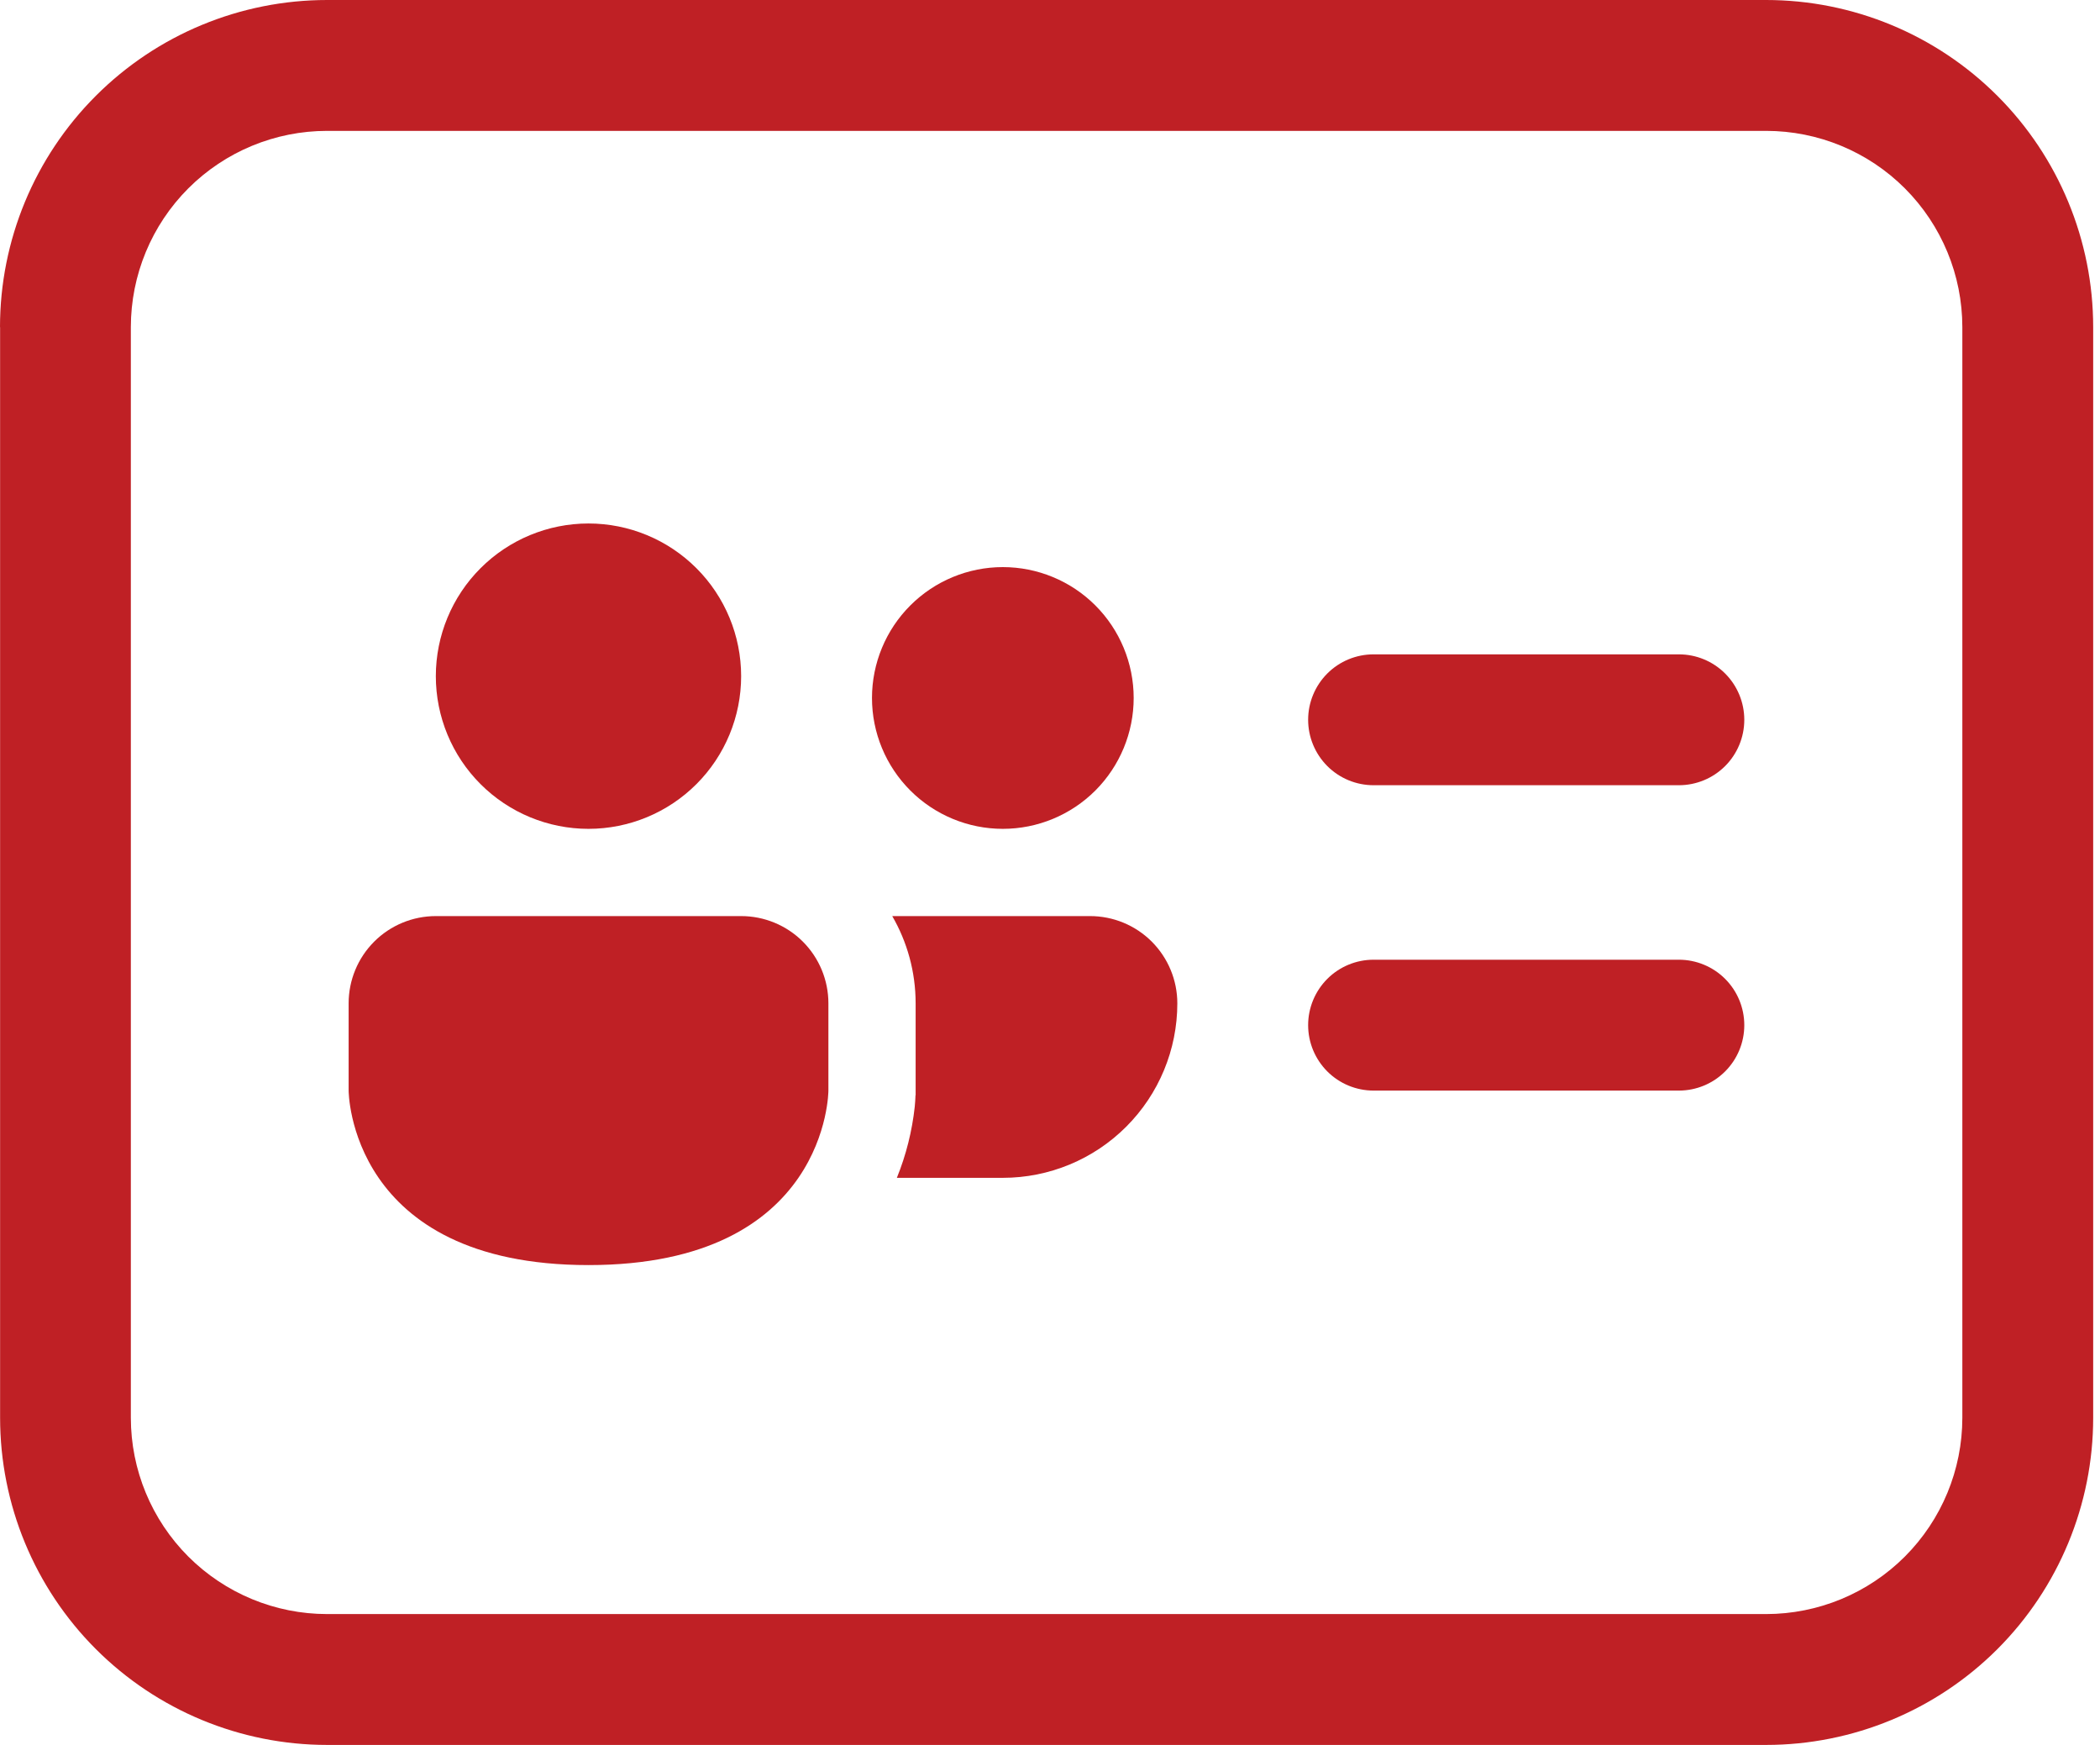
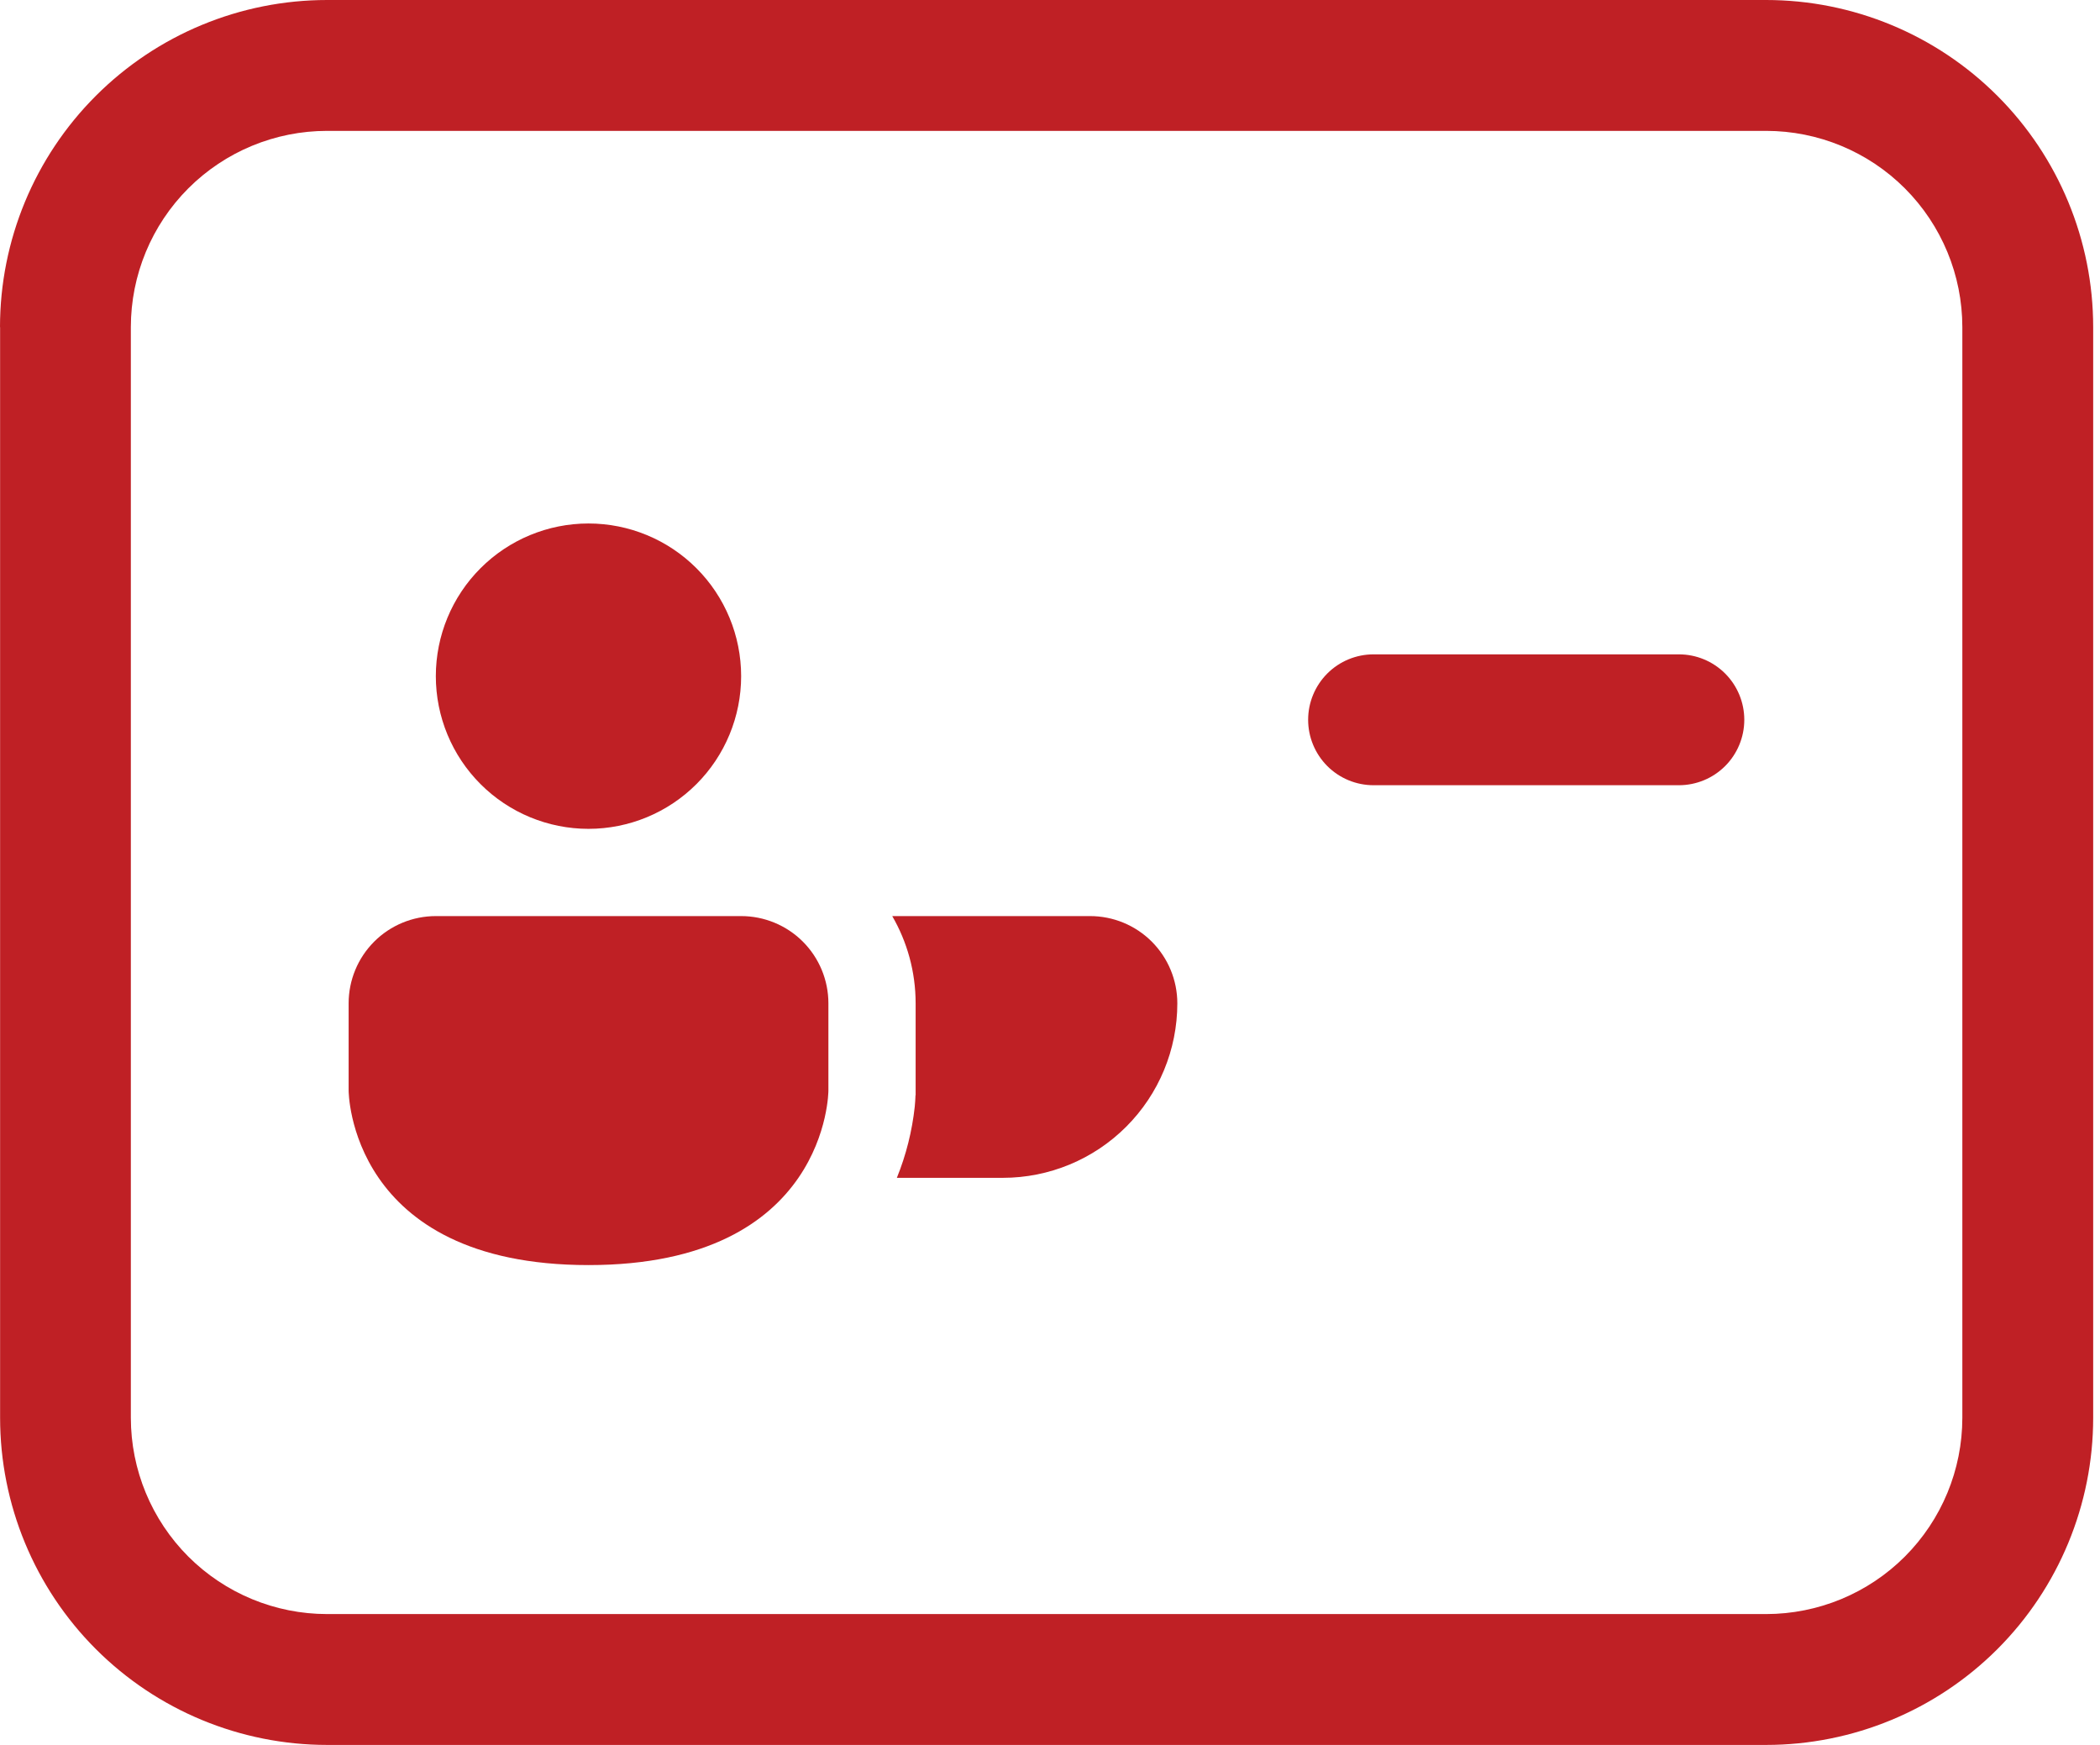
<svg xmlns="http://www.w3.org/2000/svg" width="65" height="54" viewBox="0 0 65 54" fill="none">
  <path d="M40.49 22.275C40.49 21.738 40.704 21.223 41.083 20.843C41.463 20.463 41.978 20.25 42.515 20.25H51.965C52.502 20.25 53.017 20.463 53.397 20.843C53.777 21.223 53.99 21.738 53.99 22.275C53.99 22.812 53.777 23.327 53.397 23.707C53.017 24.087 52.502 24.3 51.965 24.3H42.515C41.978 24.3 41.463 24.087 41.083 23.707C40.704 23.327 40.49 22.812 40.49 22.275Z" fill="#BF2025" />
-   <path d="M42.515 29.7C41.978 29.7 41.463 29.913 41.083 30.293C40.704 30.673 40.49 31.188 40.49 31.725C40.49 32.262 40.704 32.777 41.083 33.157C41.463 33.537 41.978 33.75 42.515 33.75H51.965C52.502 33.75 53.017 33.537 53.397 33.157C53.777 32.777 53.99 32.262 53.99 31.725C53.99 31.188 53.777 30.673 53.397 30.293C53.017 29.913 52.502 29.7 51.965 29.7H42.515Z" fill="#BF2025" />
-   <path d="M35.09 21.6C35.09 22.674 34.663 23.704 33.904 24.464C33.145 25.223 32.114 25.65 31.04 25.65C29.966 25.65 28.936 25.223 28.177 24.464C27.417 23.704 26.99 22.674 26.99 21.6C26.99 20.526 27.417 19.495 28.177 18.736C28.936 17.977 29.966 17.55 31.04 17.55C32.114 17.55 33.145 17.977 33.904 18.736C34.663 19.495 35.09 20.526 35.09 21.6Z" fill="#BF2025" />
  <path d="M13.491 28.35C12.775 28.35 12.088 28.634 11.582 29.14C11.075 29.647 10.791 30.334 10.791 31.05V33.75C10.791 33.75 10.791 39.15 18.216 39.15C25.641 39.15 25.641 33.75 25.641 33.75V31.05C25.641 30.334 25.357 29.647 24.85 29.14C24.344 28.634 23.657 28.35 22.941 28.35H13.491Z" fill="#BF2025" />
  <path d="M22.94 20.925C22.94 22.178 22.442 23.38 21.556 24.266C20.67 25.152 19.468 25.65 18.215 25.65C16.962 25.65 15.76 25.152 14.874 24.266C13.988 23.38 13.49 22.178 13.49 20.925C13.49 19.672 13.988 18.47 14.874 17.584C15.76 16.698 16.962 16.2 18.215 16.2C19.468 16.2 20.67 16.698 21.556 17.584C22.442 18.47 22.94 19.672 22.94 20.925Z" fill="#BF2025" />
  <path d="M31.041 36.45H27.76C28.046 35.744 28.232 35.003 28.314 34.246C28.325 34.122 28.333 34.017 28.335 33.933V33.898H28.341V31.05C28.341 30.067 28.076 29.143 27.617 28.35H33.741C34.457 28.35 35.144 28.634 35.65 29.14C36.156 29.647 36.441 30.334 36.441 31.05C36.441 32.482 35.872 33.855 34.859 34.868C33.846 35.881 32.473 36.45 31.041 36.45Z" fill="#BF2025" />
  <path d="M0 10.125C0 7.44 1.067 4.864 2.966 2.966C4.864 1.067 7.44 0 10.125 0H54.664C57.349 0 59.925 1.067 61.824 2.966C63.722 4.864 64.789 7.44 64.789 10.125V43.875C64.789 46.56 63.722 49.136 61.824 51.035C59.925 52.933 57.349 54 54.664 54H10.128C7.442 54 4.867 52.933 2.968 51.035C1.069 49.136 0.003 46.56 0.003 43.875V10.125H0ZM10.125 4.05C8.514 4.05 6.969 4.69 5.829 5.829C4.69 6.969 4.05 8.514 4.05 10.125V43.875C4.05 45.486 4.69 47.031 5.829 48.171C6.969 49.31 8.514 49.95 10.125 49.95H54.664C56.275 49.95 57.821 49.31 58.96 48.171C60.099 47.031 60.739 45.486 60.739 43.875V10.125C60.739 8.514 60.099 6.969 58.96 5.829C57.821 4.69 56.275 4.05 54.664 4.05H10.128H10.125Z" fill="#BF2025" />
</svg>